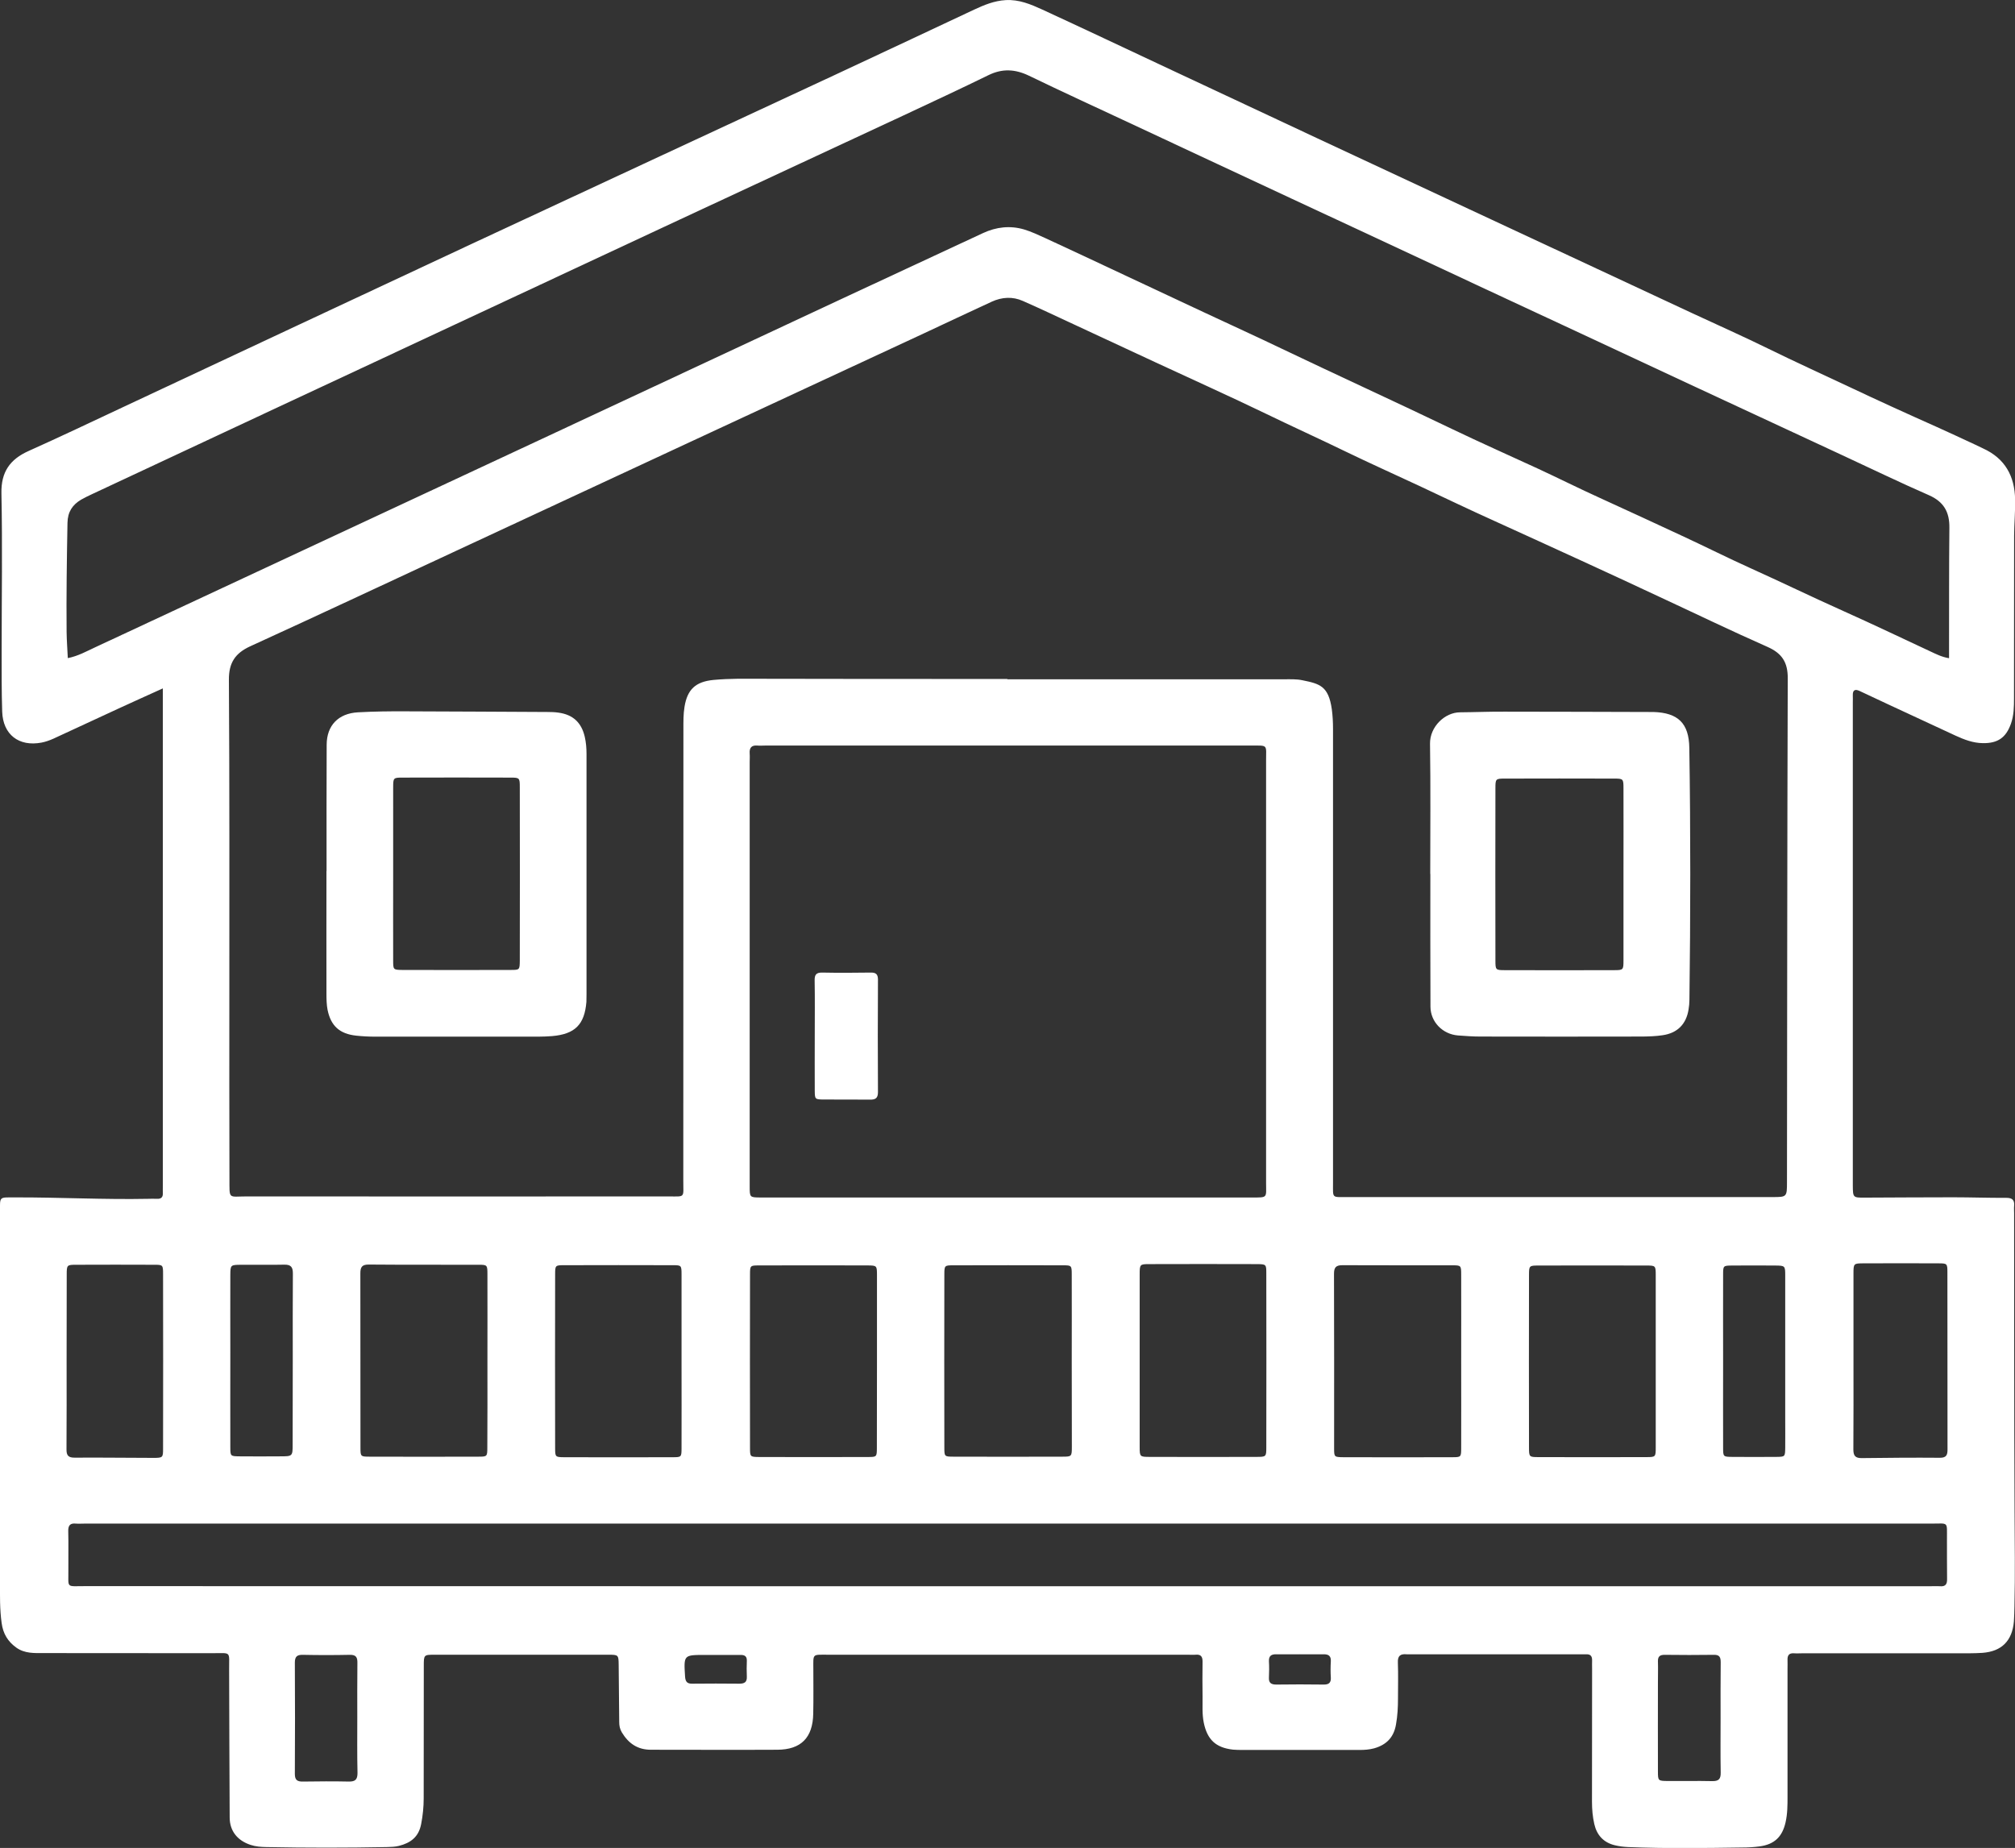
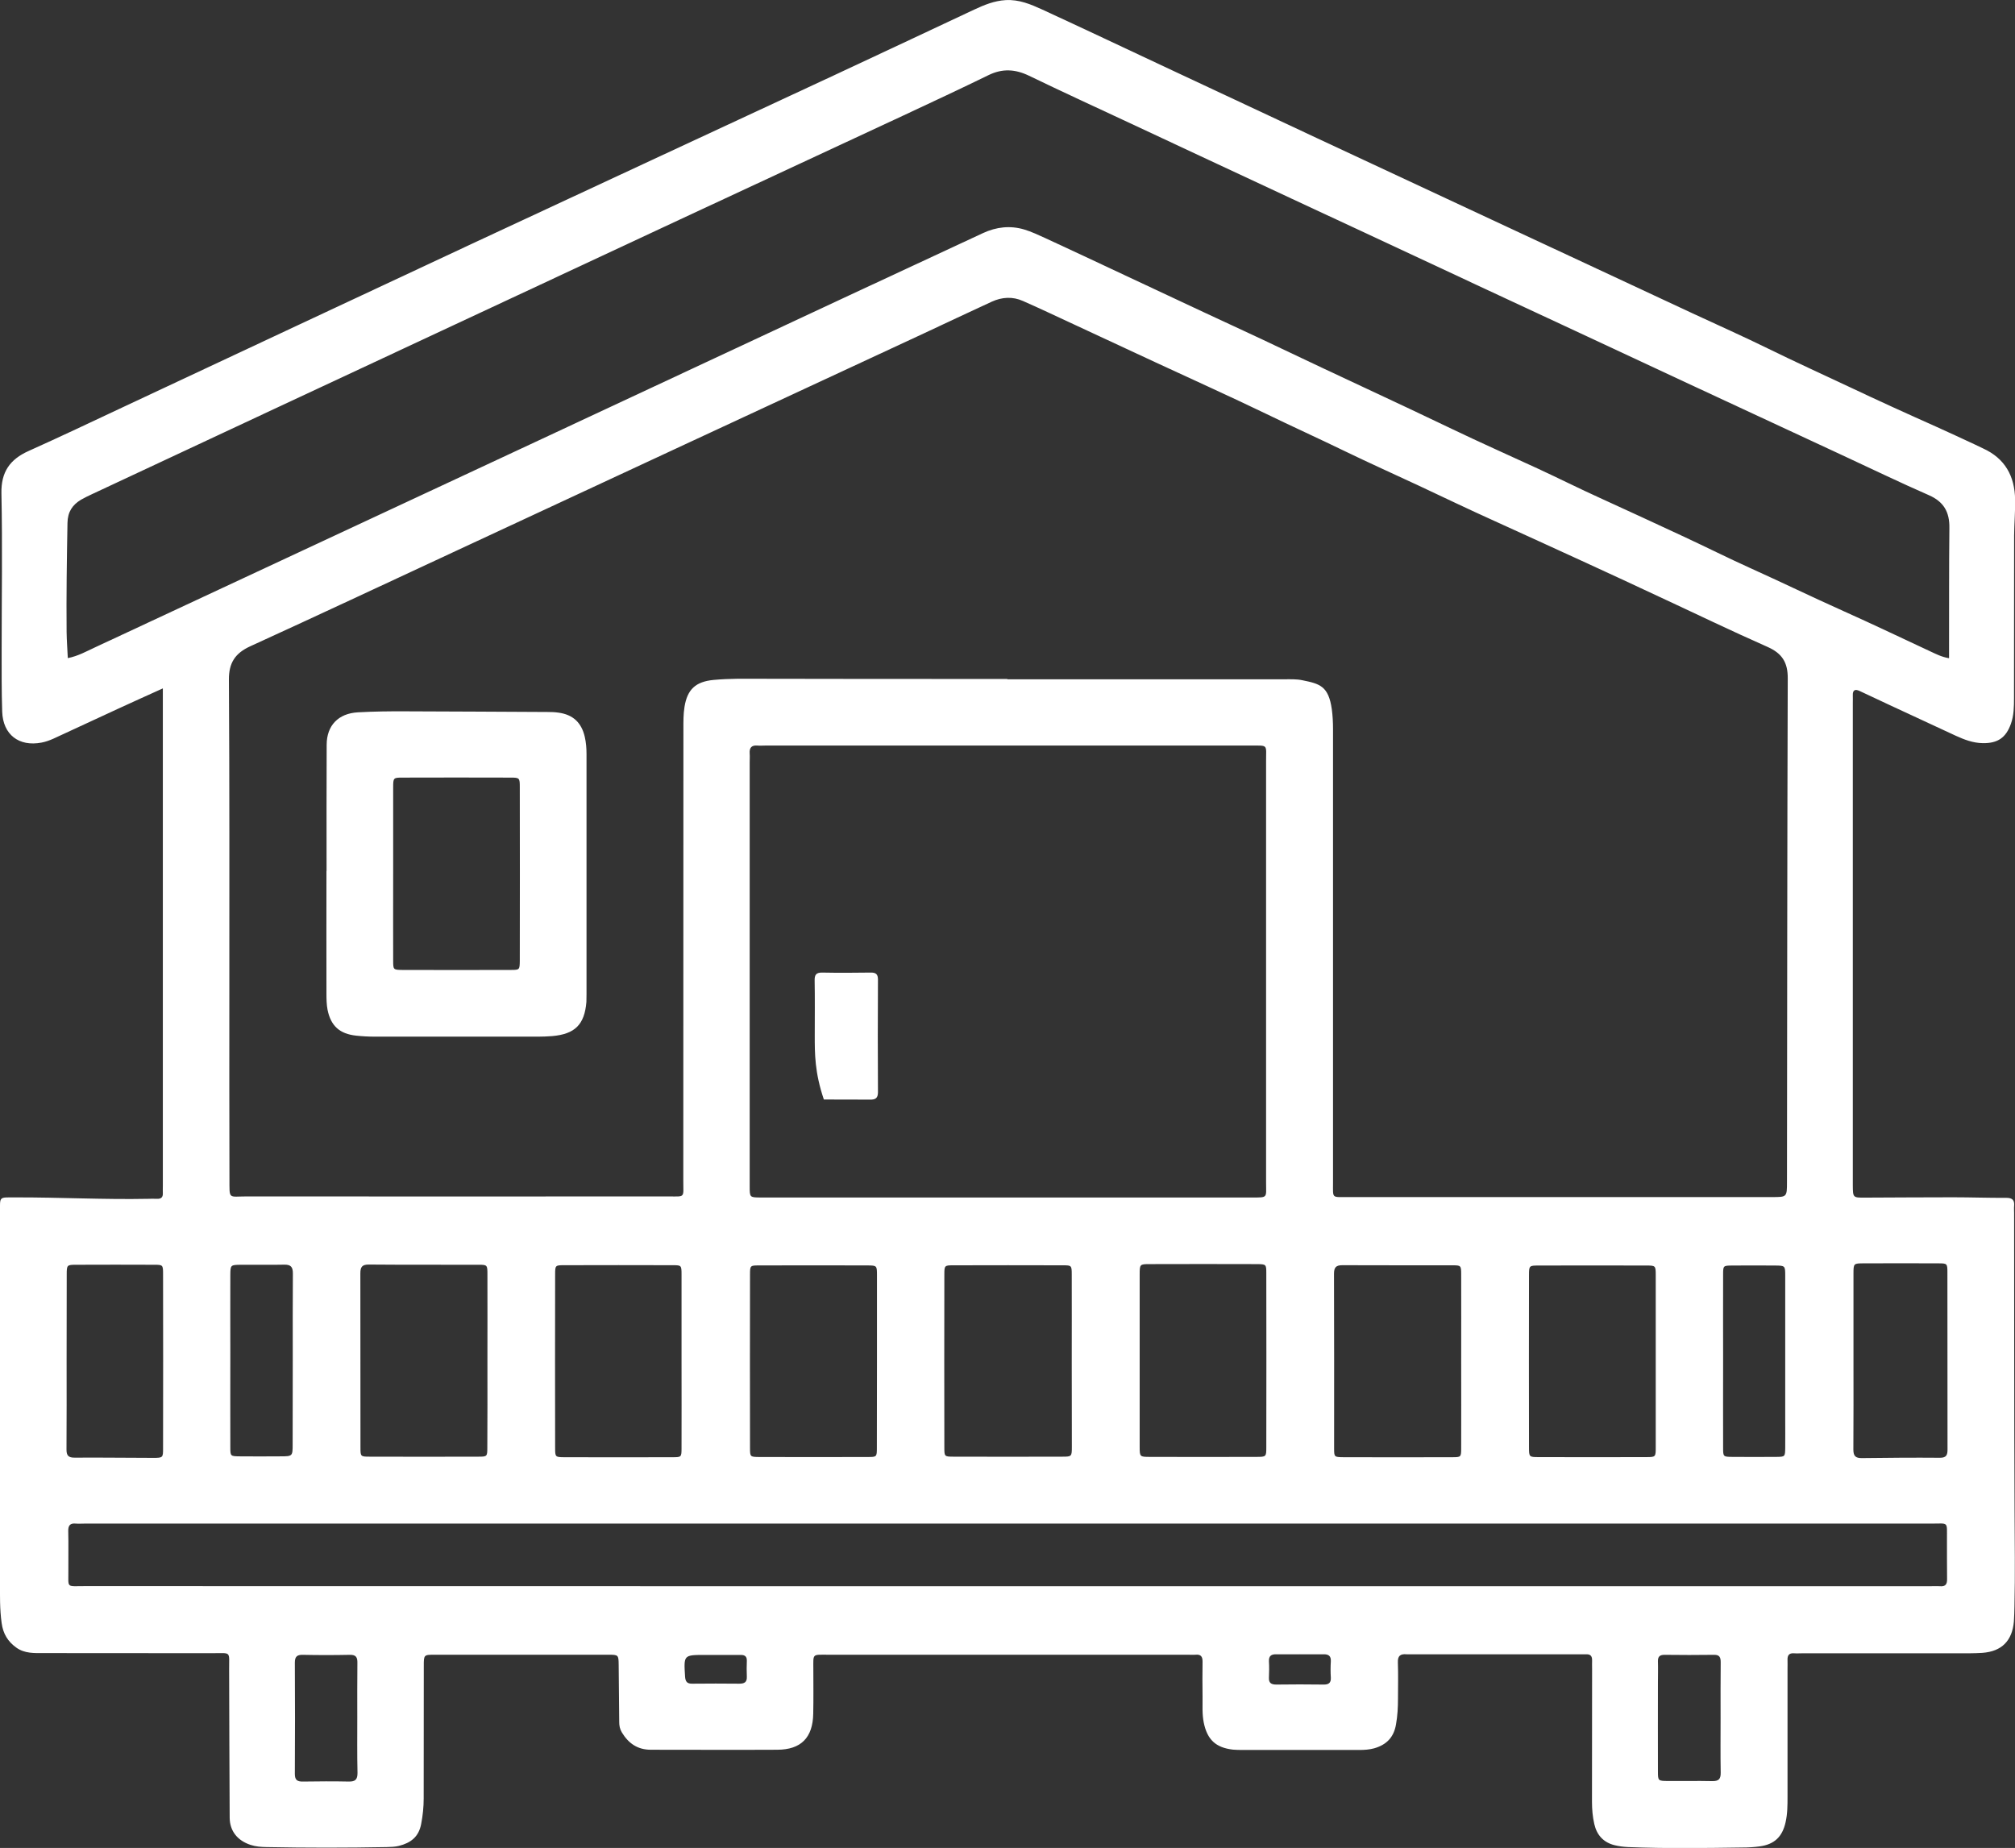
<svg xmlns="http://www.w3.org/2000/svg" version="1.1" id="Layer_1" x="0px" y="0px" viewBox="0 0 183.63 168.42" style="enable-background:new 0 0 183.63 168.42;" xml:space="preserve">
  <rect x="0" y="0" width="183.63" height="168.42" fill="#333333" stroke="none" />
  <style type="text/css">
	.st0{fill:#FFFFFF;}
</style>
  <g>
    <path class="st0" d="M14.84,62.74c-1.5,0.68-2.79,1.26-4.07,1.85c-1.97,0.91-3.94,1.83-5.92,2.74c-0.34,0.15-0.7,0.28-1.07,0.35   c-2.06,0.39-3.51-0.73-3.58-2.82c-0.06-1.84-0.05-3.69-0.05-5.54c0-4.79,0.08-9.57-0.02-14.36c-0.04-1.95,0.78-3.1,2.48-3.86   c2.88-1.29,5.73-2.65,8.59-3.99c10.59-4.96,21.18-9.93,31.78-14.88C53.96,17.11,64.95,12.01,75.93,6.9c4.29-2,8.56-4.01,12.84-6.02   c0.92-0.43,1.84-0.81,2.88-0.87c1.22-0.07,2.28,0.38,3.33,0.86c3.78,1.74,7.55,3.53,11.33,5.3c3.37,1.58,6.73,3.15,10.1,4.73   c2.37,1.11,4.73,2.22,7.1,3.32c3.47,1.62,6.94,3.24,10.41,4.86c2.27,1.06,4.53,2.11,6.8,3.17c4.52,2.11,9.03,4.21,13.55,6.32   c2.3,1.07,4.62,2.1,6.9,3.22c2.42,1.19,4.87,2.3,7.31,3.45c2.64,1.25,5.3,2.46,7.97,3.65c1.19,0.53,2.37,1.09,3.56,1.64   c0.24,0.11,0.47,0.23,0.71,0.34c2,0.91,2.89,2.53,2.92,4.66c0.02,1.09-0.08,2.18-0.09,3.28c-0.01,4.94,0,9.87-0.01,14.81   c0,0.79-0.01,1.58-0.28,2.34c-0.45,1.27-1.2,1.79-2.56,1.77c-0.89-0.01-1.69-0.32-2.48-0.68c-2-0.93-4.01-1.86-6.01-2.79   c-0.91-0.42-1.82-0.85-2.73-1.28c-0.42-0.2-0.65-0.1-0.63,0.4c0.01,0.23,0,0.45,0,0.68c0,14.58,0,29.17,0,43.75   c0,0.08,0,0.15,0,0.23c0.01,1.11,0.01,1.12,1.12,1.11c2.67-0.01,5.35-0.03,8.02-0.03c1.62,0,3.24,0.06,4.86,0.05   c0.55,0,0.75,0.22,0.7,0.74c-0.02,0.22,0,0.45,0,0.68c0.01,8.97,0,17.94,0.04,26.9c0.01,2.98,0.06,5.95-0.01,8.93   c-0.01,0.45-0.02,0.9-0.05,1.35c-0.15,1.77-1.11,2.74-2.87,2.87c-0.75,0.05-1.51,0.04-2.26,0.04c-4.71,0-9.42,0-14.13,0   c-0.26,0-0.53,0.02-0.79,0c-0.45-0.03-0.6,0.2-0.58,0.62c0.01,0.26,0,0.53,0,0.79c0,3.88,0,7.76,0,11.64c0,0.79,0,1.58-0.18,2.36   c-0.3,1.32-1.02,2.01-2.37,2.19c-0.52,0.07-1.05,0.1-1.58,0.1c-3.47,0.05-6.93,0.1-10.4-0.04c-0.41-0.02-0.83-0.07-1.23-0.17   c-1.01-0.25-1.62-0.92-1.85-1.93c-0.15-0.66-0.21-1.33-0.21-2.02c0.01-4.03,0.01-8.06,0.01-12.1c0-0.26-0.01-0.53,0-0.79   c0.01-0.36-0.12-0.57-0.52-0.56c-0.23,0.01-0.45,0-0.68,0c-5.09,0-10.17,0-15.26,0c-0.15,0-0.3,0.01-0.45,0   c-0.56-0.05-0.82,0.14-0.79,0.76c0.04,1.09,0.01,2.19,0.01,3.28c0,0.79-0.04,1.56-0.18,2.35c-0.2,1.18-0.87,1.86-1.99,2.18   c-0.44,0.12-0.89,0.15-1.34,0.15c-3.58,0-7.16,0-10.74,0c-0.26,0-0.53-0.01-0.79-0.03c-1.57-0.18-2.34-0.91-2.66-2.46   c-0.16-0.79-0.1-1.58-0.11-2.37c-0.01-1.05-0.02-2.11,0-3.17c0.01-0.49-0.16-0.7-0.65-0.65c-0.22,0.02-0.45,0-0.68,0   c-10.93,0-21.85,0-32.78,0c-1.49,0-1.36-0.13-1.36,1.31c0,1.36,0.02,2.71-0.01,4.07c-0.04,2.18-1.11,3.27-3.27,3.28   c-3.84,0.02-7.69,0-11.53,0c-1.2,0-2.03-0.57-2.64-1.58c-0.19-0.32-0.24-0.62-0.24-0.95c-0.02-1.73-0.03-3.47-0.05-5.2   c-0.01-0.91-0.02-0.93-0.94-0.93c-5.28,0-10.55,0-15.83,0c-0.98,0-0.99,0.01-0.99,1c0,4.03,0,8.06-0.01,12.1   c0,0.78-0.08,1.55-0.23,2.33c-0.23,1.2-0.97,1.72-2.02,1.99c-0.36,0.09-0.75,0.1-1.12,0.11c-3.65,0.07-7.31,0.07-10.96,0   c-0.49-0.01-0.97-0.04-1.45-0.2c-1.18-0.39-1.89-1.25-1.9-2.48c-0.03-4.48-0.03-8.97-0.05-13.45c-0.01-1.77,0.25-1.54-1.57-1.54   c-5.09-0.01-10.17,0-15.26-0.01c-0.89,0-1.8,0.06-2.58-0.51c-0.76-0.55-1.19-1.26-1.32-2.22C-0.03,146.65,0,145.38,0,144.1   c0-11.19,0-22.38,0-33.58c0-1.53-0.12-1.38,1.41-1.39c4.03-0.01,8.06,0.21,12.09,0.13c0.26-0.01,0.53-0.01,0.79,0   c0.37,0.02,0.57-0.12,0.55-0.52c-0.01-0.23,0-0.45,0-0.68c0-14.7,0-29.39,0-44.09C14.84,63.64,14.84,63.3,14.84,62.74z M91.8,61.88   c0,0.01,0,0.02,0,0.03c8.4,0,16.8,0,25.21,0c0.56,0,1.14-0.03,1.69,0.09c1.58,0.32,2.37,0.53,2.67,2.64c0.08,0.6,0.11,1.2,0.11,1.8   c0,13.79,0,27.58,0,41.37c0,1.42-0.13,1.29,1.26,1.29c12.92,0,25.85,0,38.77,0c1.33,0,1.34,0,1.34-1.38   c0.02-15.3,0.02-30.6,0.07-45.9c0.01-1.46-0.53-2.28-1.84-2.86c-3.33-1.47-6.61-3.06-9.91-4.59c-2.33-1.09-4.67-2.18-7.01-3.25   c-2.66-1.21-5.31-2.44-7.97-3.64c-2.31-1.04-4.6-2.14-6.9-3.22c-2.23-1.04-4.48-2.05-6.69-3.12c-2.41-1.17-4.86-2.28-7.27-3.45   c-3.3-1.59-6.65-3.1-9.97-4.64c-2.38-1.11-4.76-2.21-7.14-3.32c-1.66-0.77-3.32-1.56-5-2.3c-0.94-0.42-1.91-0.36-2.85,0.07   c-2.08,0.96-4.14,1.93-6.21,2.9C69.94,37,55.74,43.61,41.53,50.22c-6.24,2.9-12.46,5.82-18.72,8.68c-1.38,0.63-1.96,1.51-1.95,3.05   c0.06,9.57,0.04,19.14,0.04,28.71c0,5.58-0.01,11.15,0.01,16.73c0.01,1.98-0.14,1.65,1.6,1.65c12.77,0.01,25.55,0.01,38.32,0   c1.66,0,1.44,0.19,1.44-1.44c0.01-13.72,0-27.43,0.01-41.15c0-0.68-0.01-1.36,0.1-2.03c0.26-1.6,1.02-2.29,2.63-2.45   c0.75-0.07,1.5-0.1,2.26-0.11C75.45,61.88,83.62,61.88,91.8,61.88z M177.62,59.99c0-0.4,0-0.66,0-0.92   c0.01-3.65-0.01-7.31,0.03-10.96c0.02-1.43-0.5-2.38-1.87-2.98c-2.68-1.17-5.31-2.45-7.97-3.68c-4.42-2.05-8.83-4.11-13.25-6.16   c-3.3-1.54-6.6-3.08-9.9-4.62c-2.37-1.1-4.74-2.2-7.11-3.31c-2.03-0.94-4.05-1.89-6.08-2.84c-2.4-1.12-4.8-2.24-7.2-3.36   c-2.16-1.01-4.33-2.01-6.49-3.02c-2.27-1.06-4.53-2.11-6.79-3.17c-2.66-1.24-5.32-2.49-7.98-3.73c-3.08-1.44-6.18-2.86-9.24-4.34   c-1.25-0.6-2.41-0.67-3.67-0.06c-2.56,1.25-5.15,2.46-7.74,3.67C68.74,16.84,55.12,23.19,41.5,29.56   C30.46,34.71,19.43,39.87,8.4,45.03c-0.34,0.16-0.68,0.32-1.01,0.51c-0.79,0.47-1.22,1.11-1.24,2.11   c-0.06,3.31-0.11,6.63-0.08,9.94c0.01,0.78,0.07,1.56,0.11,2.39c0.95-0.19,1.7-0.62,2.48-0.98c13.38-6.24,26.77-12.49,40.15-18.73   c9.54-4.45,19.08-8.92,28.62-13.37c4.05-1.89,8.1-3.77,12.16-5.66c1.21-0.56,2.46-0.7,3.73-0.33c0.67,0.2,1.32,0.51,1.96,0.8   c2.28,1.05,4.55,2.12,6.83,3.19c2.55,1.19,5.09,2.39,7.64,3.58c2.37,1.11,4.75,2.19,7.1,3.32c5.15,2.46,10.34,4.83,15.48,7.3   c2.58,1.24,5.22,2.41,7.82,3.61c1.9,0.88,3.77,1.82,5.67,2.68c2.56,1.16,5.1,2.35,7.65,3.53c2,0.93,3.97,1.92,5.98,2.83   c2.86,1.29,5.68,2.66,8.54,3.94c2.66,1.19,5.29,2.45,7.93,3.68C176.42,59.6,176.92,59.87,177.62,59.99z M91.8,109.14   c7.42,0,14.84,0,22.26,0c1.51,0,1.32,0.05,1.32-1.35c0-12.81,0-25.62,0-38.43c0-1.53,0.21-1.41-1.37-1.41c-14.77,0-29.53,0-44.3,0   c-0.23,0-0.45,0.02-0.68,0c-0.55-0.05-0.75,0.21-0.71,0.73c0.02,0.26,0,0.53,0,0.79c0,6.82,0,13.64,0,20.46c0,6.07,0,12.13,0,18.2   c0,1,0.01,1,0.97,1.01c0.19,0,0.38,0,0.57,0C77.19,109.14,84.5,109.14,91.8,109.14z M91.82,144.57c27.99,0,55.98,0,83.96,0   c0.34,0,0.68-0.02,1.02,0c0.5,0.04,0.65-0.19,0.64-0.66c-0.02-1.21,0-2.41-0.01-3.62c-0.01-1.66,0.19-1.43-1.45-1.43   c-56.09,0-112.18,0-168.27,0c-0.26,0-0.53,0.02-0.79,0c-0.55-0.06-0.72,0.19-0.7,0.72c0.03,1.17,0,2.34,0.01,3.5   c0.02,1.7-0.25,1.48,1.5,1.48C35.77,144.57,63.79,144.57,91.82,144.57z M103.86,123.97c0,2.63,0,5.27,0,7.9   c0,0.9,0.02,0.91,0.94,0.91c3.23,0.01,6.47,0.01,9.7,0c0.88,0,0.9-0.02,0.9-0.85c0.01-5.3,0.01-10.61,0-15.91   c0-0.78-0.02-0.8-0.83-0.81c-3.27-0.01-6.54-0.01-9.82,0c-0.88,0-0.89,0.02-0.89,0.97C103.86,118.78,103.86,121.37,103.86,123.97z    M44.42,124.04c0-2.63,0.01-5.27,0-7.9c0-0.84-0.02-0.87-0.78-0.87c-3.35-0.01-6.7,0.01-10.04-0.02c-0.61,0-0.76,0.23-0.76,0.8   c0.01,5.3,0,10.61,0.01,15.91c0,0.78,0.02,0.8,0.83,0.8c3.31,0.01,6.62,0.01,9.93,0c0.78,0,0.8-0.02,0.8-0.83   C44.43,129.31,44.42,126.68,44.42,124.04z M62.11,124.07c0-2.64,0-5.27,0-7.91c0-0.83-0.02-0.85-0.77-0.85   c-3.31-0.01-6.63-0.01-9.94,0c-0.79,0-0.81,0.02-0.81,0.83c-0.01,5.27-0.01,10.55,0,15.82c0,0.82,0.02,0.84,0.79,0.85   c3.31,0.01,6.63,0.01,9.94,0c0.77,0,0.79-0.02,0.79-0.83C62.12,129.35,62.11,126.71,62.11,124.07z M79.92,124.05c0-2.6,0-5.2,0-7.8   c0-0.9-0.01-0.91-0.83-0.92c-3.31-0.01-6.63-0.01-9.94,0c-0.78,0-0.8,0.02-0.8,0.83c-0.01,5.27-0.01,10.55,0,15.82   c0,0.79,0.02,0.8,0.82,0.81c3.31,0.01,6.63,0.01,9.94,0c0.78,0,0.8-0.02,0.8-0.83C79.92,129.32,79.92,126.69,79.92,124.05z    M97.67,124.07c0-2.63,0.01-5.27,0-7.9c0-0.83-0.02-0.85-0.78-0.85c-3.35-0.01-6.7-0.01-10.04,0c-0.77,0-0.79,0.03-0.79,0.84   c-0.01,5.27-0.01,10.53,0,15.8c0,0.78,0.02,0.8,0.83,0.8c3.31,0.01,6.62,0.01,9.93,0c0.84,0,0.86-0.02,0.86-0.9   C97.67,129.26,97.67,126.66,97.67,124.07z M133.16,124.06c0-2.63,0.01-5.27,0-7.9c0-0.82-0.02-0.84-0.79-0.84   c-3.35-0.01-6.7,0.01-10.04-0.01c-0.6,0-0.76,0.22-0.76,0.79c0.02,5.31,0.01,10.61,0.01,15.92c0,0.77,0.02,0.78,0.85,0.79   c3.31,0.01,6.62,0.01,9.93,0c0.78,0,0.8-0.02,0.8-0.83C133.17,129.33,133.16,126.69,133.16,124.06z M150.89,124.11   c0-2.63,0-5.27,0-7.9c0-0.86-0.02-0.87-0.87-0.87c-3.27-0.01-6.55-0.01-9.82,0c-0.84,0-0.86,0.02-0.86,0.88   c-0.01,5.23-0.01,10.46,0,15.7c0,0.86,0.02,0.88,0.87,0.88c3.27,0.01,6.55,0.01,9.82,0c0.85,0,0.86-0.02,0.86-0.89   C150.89,129.31,150.89,126.71,150.89,124.11z M6.07,123.95c0,2.71,0.01,5.42-0.01,8.13c-0.01,0.59,0.18,0.78,0.78,0.77   c2.37-0.02,4.74,0.02,7.11,0.02c0.89,0,0.91-0.02,0.91-0.84c0.01-5.31,0.01-10.61,0-15.92c0-0.82-0.02-0.84-0.79-0.84   c-2.37-0.01-4.74-0.01-7.11,0c-0.86,0-0.88,0.02-0.88,0.89C6.07,118.76,6.07,121.36,6.07,123.95z M168.91,123.97   c0,2.71,0.01,5.42-0.01,8.14c0,0.58,0.19,0.79,0.78,0.78c2.37-0.03,4.74-0.05,7.12-0.03c0.59,0,0.68-0.27,0.68-0.76   c-0.01-5.39,0-10.77-0.01-16.16c0-0.78-0.03-0.8-0.84-0.8c-2.26-0.01-4.52-0.01-6.78,0c-0.92,0-0.94,0.01-0.94,0.93   C168.91,118.69,168.91,121.33,168.91,123.97z M26.68,123.96c0-2.64-0.01-5.28,0.01-7.91c0-0.58-0.19-0.8-0.78-0.79   c-1.32,0.03-2.64,0-3.96,0.01c-0.94,0.01-0.95,0.02-0.96,0.93c-0.01,2.37,0,4.75,0,7.12c0,2.86-0.01,5.73,0,8.59   c0,0.8,0.02,0.81,0.82,0.82c1.24,0.01,2.49,0.01,3.73,0c1.12,0,1.13-0.01,1.13-1.09C26.68,129.08,26.68,126.52,26.68,123.96z    M157.03,123.95c0,2.67-0.01,5.34,0,8.01c0,0.8,0.02,0.81,0.81,0.82c1.35,0.01,2.71,0.01,4.06,0c0.77-0.01,0.78-0.02,0.79-0.84   c0.01-0.86,0-1.73,0-2.59c0-4.36,0-8.72,0-13.08c0-0.91-0.01-0.92-0.92-0.93c-1.32-0.01-2.63-0.01-3.95,0   c-0.78,0.01-0.79,0.02-0.79,0.83C157.02,118.76,157.03,121.35,157.03,123.95z M32.56,156.52c0-1.65-0.01-3.31,0.01-4.96   c0.01-0.51-0.12-0.75-0.69-0.74c-1.43,0.03-2.86,0.03-4.28,0c-0.52-0.01-0.73,0.15-0.73,0.71c0.02,3.38,0.02,6.77,0,10.15   c0,0.57,0.24,0.7,0.75,0.69c1.39-0.02,2.78-0.03,4.17,0c0.59,0.01,0.79-0.19,0.79-0.78C32.54,159.9,32.56,158.21,32.56,156.52z    M156.8,156.59c0-1.69-0.01-3.39,0.01-5.08c0-0.45-0.09-0.7-0.61-0.69c-1.5,0.02-3.01,0.02-4.51,0c-0.43,0-0.61,0.16-0.6,0.59   c0.02,0.64,0,1.28,0,1.92c0,2.71-0.01,5.42,0,8.12c0,0.85,0.02,0.86,0.89,0.87c1.35,0.01,2.71-0.02,4.06,0.01   c0.6,0.01,0.78-0.2,0.77-0.78C156.78,159.9,156.8,158.25,156.8,156.59z M118.47,150.77c-0.72,0-1.43,0.01-2.15,0   c-0.46-0.01-0.7,0.14-0.68,0.64c0.03,0.49,0.02,0.98,0,1.47c-0.03,0.5,0.2,0.65,0.67,0.65c1.43-0.02,2.86-0.02,4.29,0   c0.46,0.01,0.71-0.13,0.68-0.64c-0.03-0.49-0.03-0.98,0-1.47c0.03-0.5-0.21-0.66-0.67-0.65   C119.9,150.78,119.19,150.77,118.47,150.77z M65.26,150.83C65.26,150.83,65.26,150.83,65.26,150.83c-0.34,0-0.68,0-1.01,0   c-1.96,0-1.94,0-1.82,1.96c0.03,0.47,0.18,0.67,0.66,0.66c1.43-0.02,2.85-0.01,4.28,0c0.45,0,0.71-0.12,0.69-0.63   c-0.02-0.49-0.02-0.98,0-1.46c0.01-0.38-0.17-0.53-0.54-0.53C66.76,150.84,66.01,150.83,65.26,150.83z" />
    <path class="st0" d="M29.76,79.38c0-3.84-0.01-7.68,0.01-11.52c0.01-1.74,1.06-2.84,2.85-2.94c1.46-0.08,2.93-0.1,4.4-0.09   c4.29,0.01,8.58,0.04,12.87,0.06c0.34,0,0.68,0.01,1.01,0.06c1.31,0.18,2.09,0.9,2.39,2.2c0.12,0.52,0.16,1.04,0.16,1.57   c0,7.3,0,14.61,0,21.91c0,0.23,0,0.45-0.01,0.68c-0.17,2.07-1.04,2.94-3.13,3.12c-0.41,0.03-0.83,0.05-1.24,0.05   c-4.97,0-9.94,0-14.91,0c-0.56,0-1.13-0.03-1.69-0.09c-1.51-0.16-2.32-0.88-2.62-2.36c-0.09-0.47-0.1-0.97-0.1-1.46   c-0.01-3.73,0-7.45,0-11.18C29.75,79.38,29.75,79.38,29.76,79.38z M35.83,79.67c0,2.63-0.01,5.27,0,7.9c0,0.8,0.02,0.82,0.81,0.83   c3.31,0.01,6.62,0.01,9.93,0c0.78,0,0.79-0.02,0.8-0.84c0.01-5.27,0.01-10.54,0-15.81c0-0.86-0.02-0.88-0.87-0.88   c-3.27-0.01-6.55-0.01-9.82,0c-0.83,0-0.85,0.02-0.85,0.9C35.83,74.4,35.83,77.03,35.83,79.67z" />
-     <path class="st0" d="M130.34,79.65c0-3.96,0.04-7.91-0.02-11.87c-0.02-1.55,1.35-2.85,2.73-2.86c1.36-0.01,2.71-0.07,4.07-0.06   c4.41,0,8.82,0.02,13.22,0.03c0.11,0,0.23,0,0.34,0c2.24,0.07,3.24,1.02,3.27,3.28c0.12,7.65,0.11,15.3,0.01,22.94   c0,0.3-0.03,0.6-0.08,0.9c-0.21,1.33-1.02,2.15-2.37,2.34c-0.59,0.09-1.2,0.11-1.8,0.12c-4.94,0.01-9.87,0.01-14.81,0   c-0.68,0-1.36-0.05-2.03-0.1c-1.4-0.11-2.5-1.23-2.51-2.62c-0.02-4.03-0.01-8.06-0.01-12.09   C130.35,79.65,130.35,79.65,130.34,79.65z M147.95,79.75c0-2.63,0.01-5.27,0-7.9c0-0.87-0.02-0.89-0.87-0.89   c-3.31-0.01-6.62-0.01-9.93,0c-0.85,0-0.87,0.02-0.87,0.89c-0.01,5.23-0.01,10.46,0,15.69c0,0.86,0.02,0.88,0.87,0.88   c3.31,0.01,6.62,0.01,9.93,0c0.85,0,0.87-0.02,0.87-0.88C147.95,84.95,147.95,82.35,147.95,79.75z" />
-     <path class="st0" d="M74.25,94.34c0-1.66,0.02-3.31-0.01-4.97c-0.01-0.51,0.12-0.74,0.69-0.73c1.47,0.03,2.93,0.02,4.4,0   c0.46-0.01,0.68,0.12,0.68,0.63c-0.02,3.42-0.02,6.85,0,10.27c0,0.57-0.25,0.69-0.75,0.68c-1.39-0.02-2.78,0-4.18-0.01   c-0.81-0.01-0.82-0.02-0.83-0.8C74.24,97.73,74.25,96.03,74.25,94.34z" />
+     <path class="st0" d="M74.25,94.34c0-1.66,0.02-3.31-0.01-4.97c-0.01-0.51,0.12-0.74,0.69-0.73c1.47,0.03,2.93,0.02,4.4,0   c0.46-0.01,0.68,0.12,0.68,0.63c-0.02,3.42-0.02,6.85,0,10.27c0,0.57-0.25,0.69-0.75,0.68c-1.39-0.02-2.78,0-4.18-0.01   C74.24,97.73,74.25,96.03,74.25,94.34z" />
  </g>
</svg>